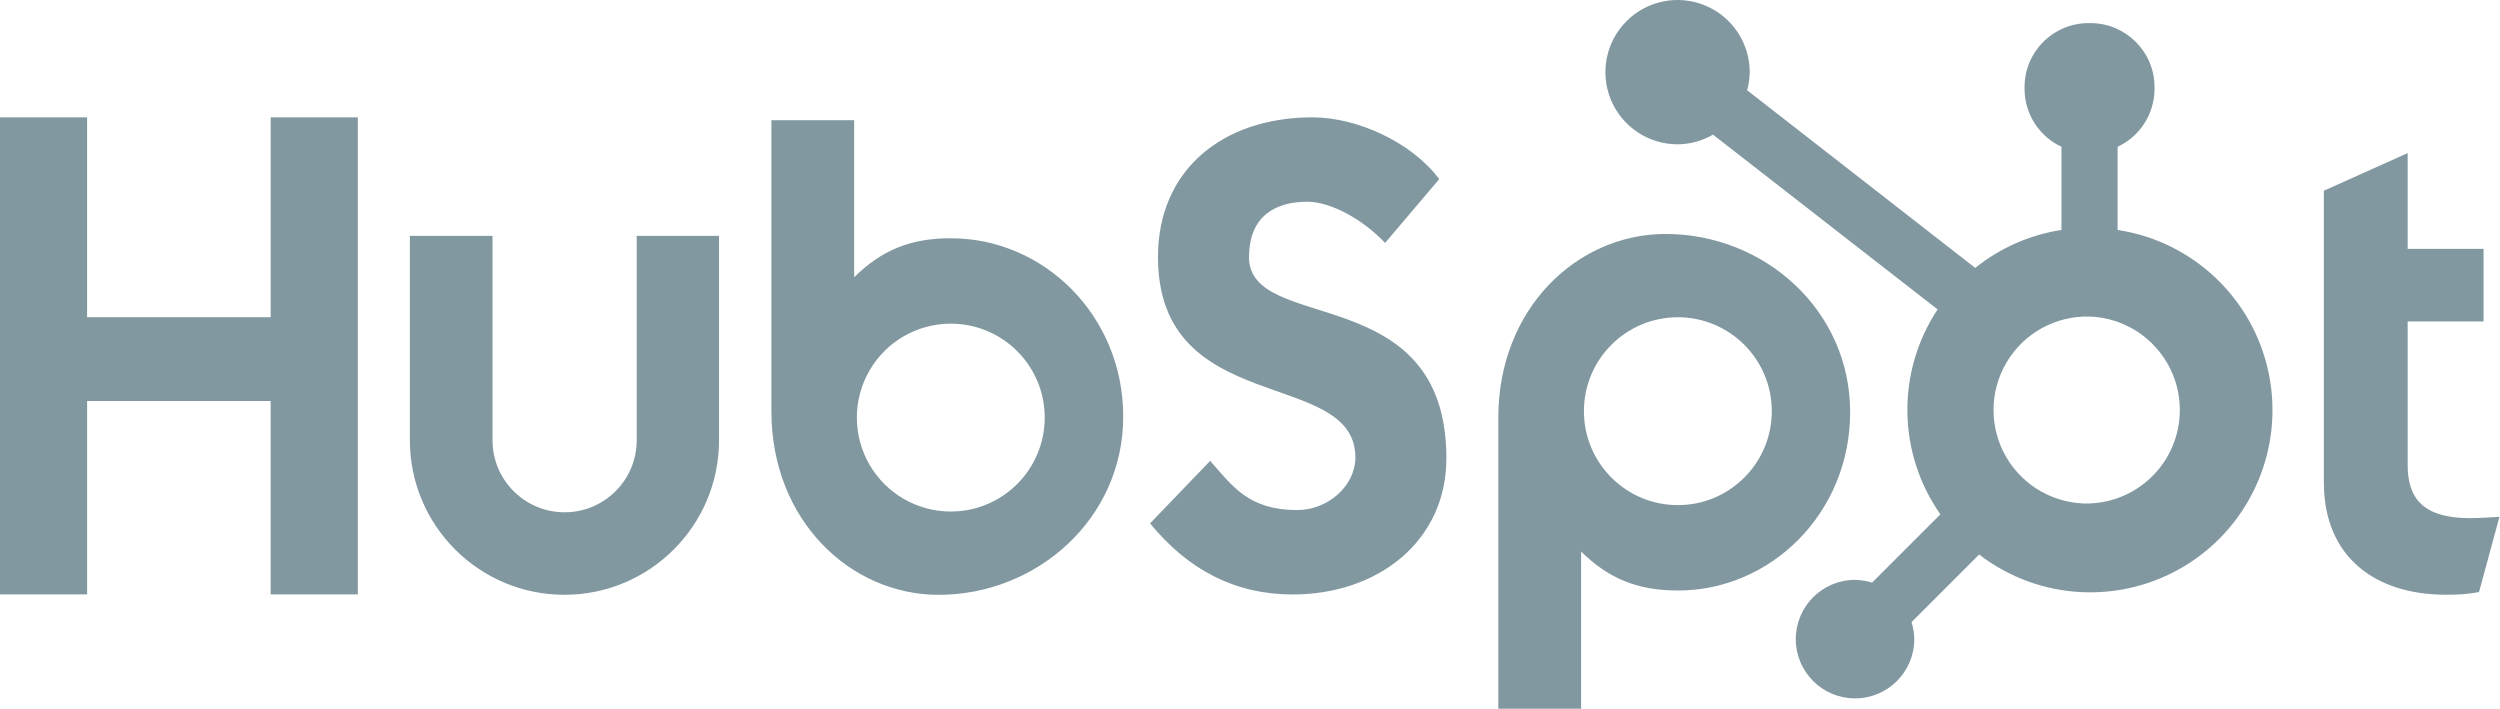
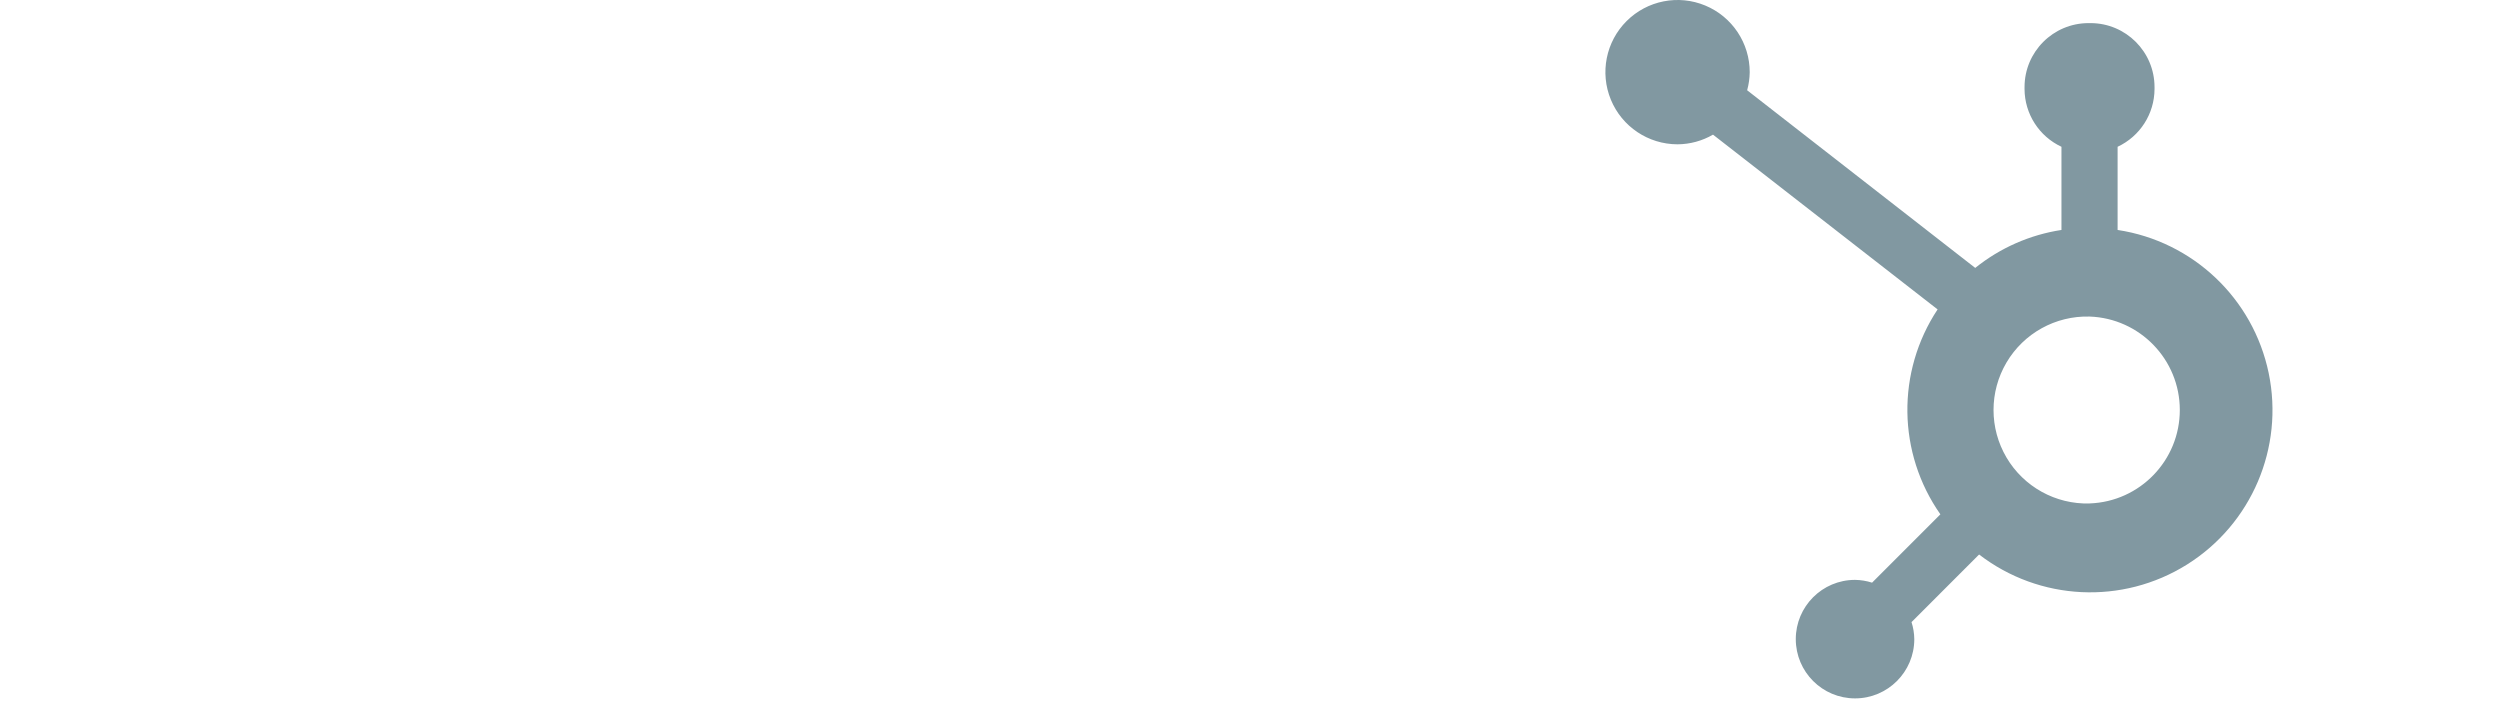
<svg xmlns="http://www.w3.org/2000/svg" width="388px" height="110px" viewBox="0 0 388 110" version="1.1">
  <title>HubSpot_Logo</title>
  <g id="Featured-in" stroke="none" stroke-width="1" fill="none" fill-rule="evenodd">
    <g id="Artboard-Copy" fill="#8198A1" fill-rule="nonzero">
      <g id="HubSpot_Logo" transform="translate(0, -0)">
-         <path d="M42.012,18.21 L42.012,49.225 L13.518,49.225 L13.518,18.21 L0,18.21 L0,92.247 L13.522,92.247 L13.522,62.239 L42.008,62.239 L42.008,92.247 L55.534,92.247 L55.534,18.21 L42.012,18.21 Z M98.816,68.317 C98.816,74.497 93.806,79.507 87.627,79.507 C81.447,79.507 76.438,74.497 76.438,68.317 L76.438,36.603 L63.611,36.603 L63.611,68.317 C63.611,81.568 74.353,92.31 87.603,92.31 C100.854,92.31 111.595,81.568 111.595,68.317 L111.595,36.603 L98.816,36.603 L98.816,68.317 L98.816,68.317 Z M193.859,39.871 C193.859,33.368 198.159,31.308 202.869,31.308 C206.668,31.308 211.681,34.199 214.964,37.705 L223.363,27.802 C219.169,22.13 210.664,18.21 203.7,18.21 C189.782,18.21 179.718,26.36 179.718,39.871 C179.718,64.94 210.356,56.984 210.356,71.014 C210.356,75.34 206.155,79.161 201.346,79.161 C193.76,79.161 191.301,75.454 187.817,71.53 L178.492,81.225 C184.458,88.544 191.813,92.262 200.622,92.262 C213.844,92.262 224.479,84.013 224.479,71.117 C224.479,43.289 193.837,51.937 193.837,39.871 M383.403,80.42 C375.824,80.42 373.669,77.141 373.669,72.12 L373.669,49.888 L385.453,49.888 L385.453,38.624 L373.669,38.624 L373.669,23.762 L360.663,29.599 L360.663,74.883 C360.663,86.465 368.655,92.302 379.612,92.302 C381.332,92.332 383.052,92.192 384.743,91.892 L387.916,80.211 C386.485,80.31 384.842,80.409 383.403,80.409 M147.642,36.973 C141.289,36.973 136.854,38.817 132.565,43.022 L132.565,18.653 L119.72,18.653 L119.72,63.823 C119.72,80.731 131.943,92.317 145.681,92.317 C160.919,92.317 174.324,80.526 174.324,64.65 C174.324,48.973 161.988,36.984 147.642,36.984 M147.562,79.388 C142.353,79.388 137.541,76.609 134.937,72.099 C132.333,67.588 132.333,62.031 134.937,57.521 C137.541,53.01 142.353,50.232 147.562,50.232 C155.613,50.232 162.14,56.758 162.14,64.81 C162.14,72.861 155.613,79.388 147.562,79.388 M287.145,63.977 C287.145,48.073 273.77,36.311 258.502,36.311 C244.767,36.311 232.541,47.893 232.541,64.804 L232.541,110 L245.386,110 L245.386,85.598 C249.668,89.795 254.11,91.647 260.456,91.647 C274.802,91.647 287.142,79.658 287.142,63.977 M274.981,63.816 C274.981,71.867 268.454,78.394 260.403,78.394 C252.352,78.394 245.825,71.867 245.825,63.816 C245.825,55.765 252.352,49.238 260.403,49.238 C268.454,49.238 274.981,55.765 274.981,63.816" id="Shape" />
        <path d="M328.652,35.689 L328.652,22.781 C332.134,21.154 334.366,17.666 334.383,13.823 L334.383,13.526 C334.383,8.037 329.933,3.587 324.444,3.587 L324.147,3.587 C318.658,3.587 314.208,8.037 314.208,13.526 L314.208,13.823 C314.226,17.666 316.457,21.154 319.939,22.781 L319.939,35.689 C315.037,36.439 310.42,38.472 306.556,41.58 L271.157,14.009 C271.409,13.098 271.541,12.161 271.556,11.221 C271.564,6.691 268.843,2.602 264.661,0.86 C260.479,-0.881 255.66,0.069 252.452,3.267 C249.243,6.465 248.278,11.281 250.005,15.469 C251.732,19.657 255.813,22.391 260.343,22.397 C262.281,22.388 264.182,21.87 265.858,20.897 L300.715,48.021 C294.307,57.702 294.478,70.32 301.147,79.823 L290.545,90.429 C289.688,90.154 288.795,90.009 287.896,89.997 C282.818,90.001 278.705,94.118 278.706,99.196 C278.708,104.273 282.823,108.388 287.9,108.39 C292.978,108.391 297.095,104.278 297.099,99.201 C297.088,98.301 296.942,97.408 296.668,96.551 L307.156,86.059 C316.527,93.274 329.398,93.895 339.421,87.617 C349.444,81.339 354.502,69.487 352.1,57.907 C349.699,46.327 340.345,37.463 328.652,35.689 M324.305,78.14 C319.028,78.285 314.088,75.552 311.406,71.005 C308.725,66.457 308.725,60.812 311.406,56.265 C314.088,51.717 319.028,48.985 324.305,49.13 C332.113,49.404 338.303,55.811 338.307,63.624 C338.311,71.438 332.128,77.851 324.319,78.132" id="Shape" />
      </g>
    </g>
  </g>
</svg>